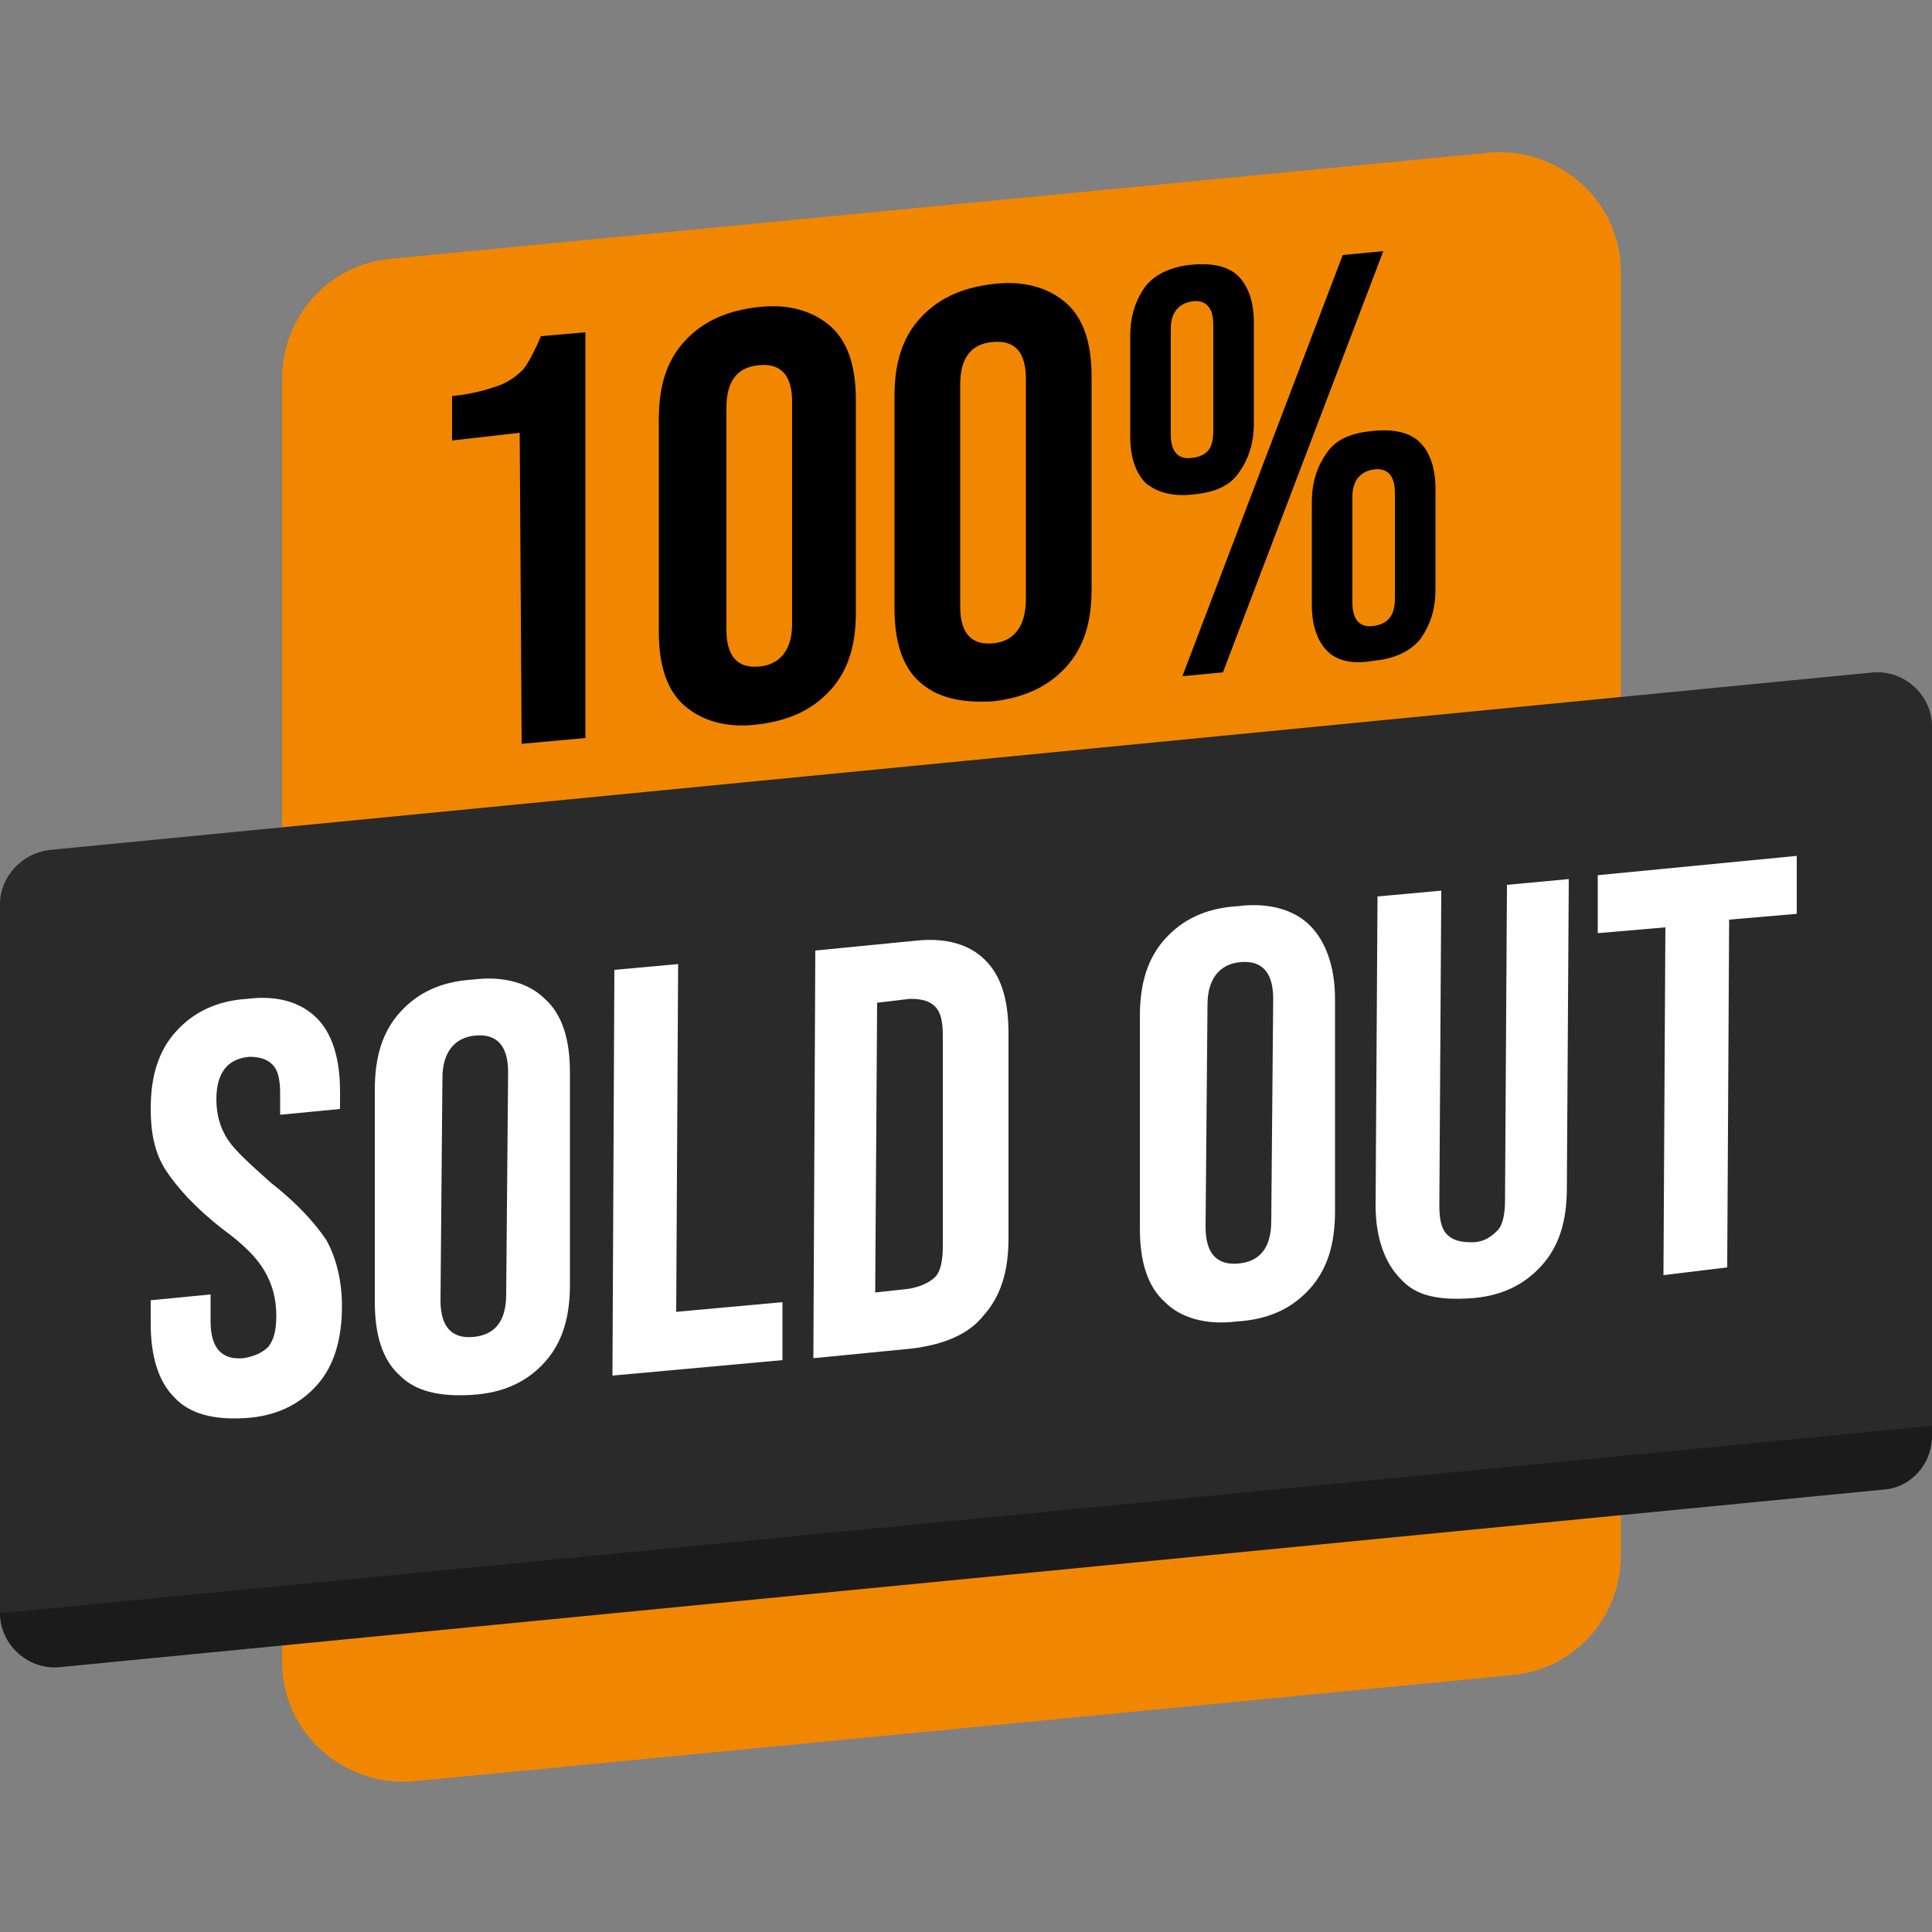
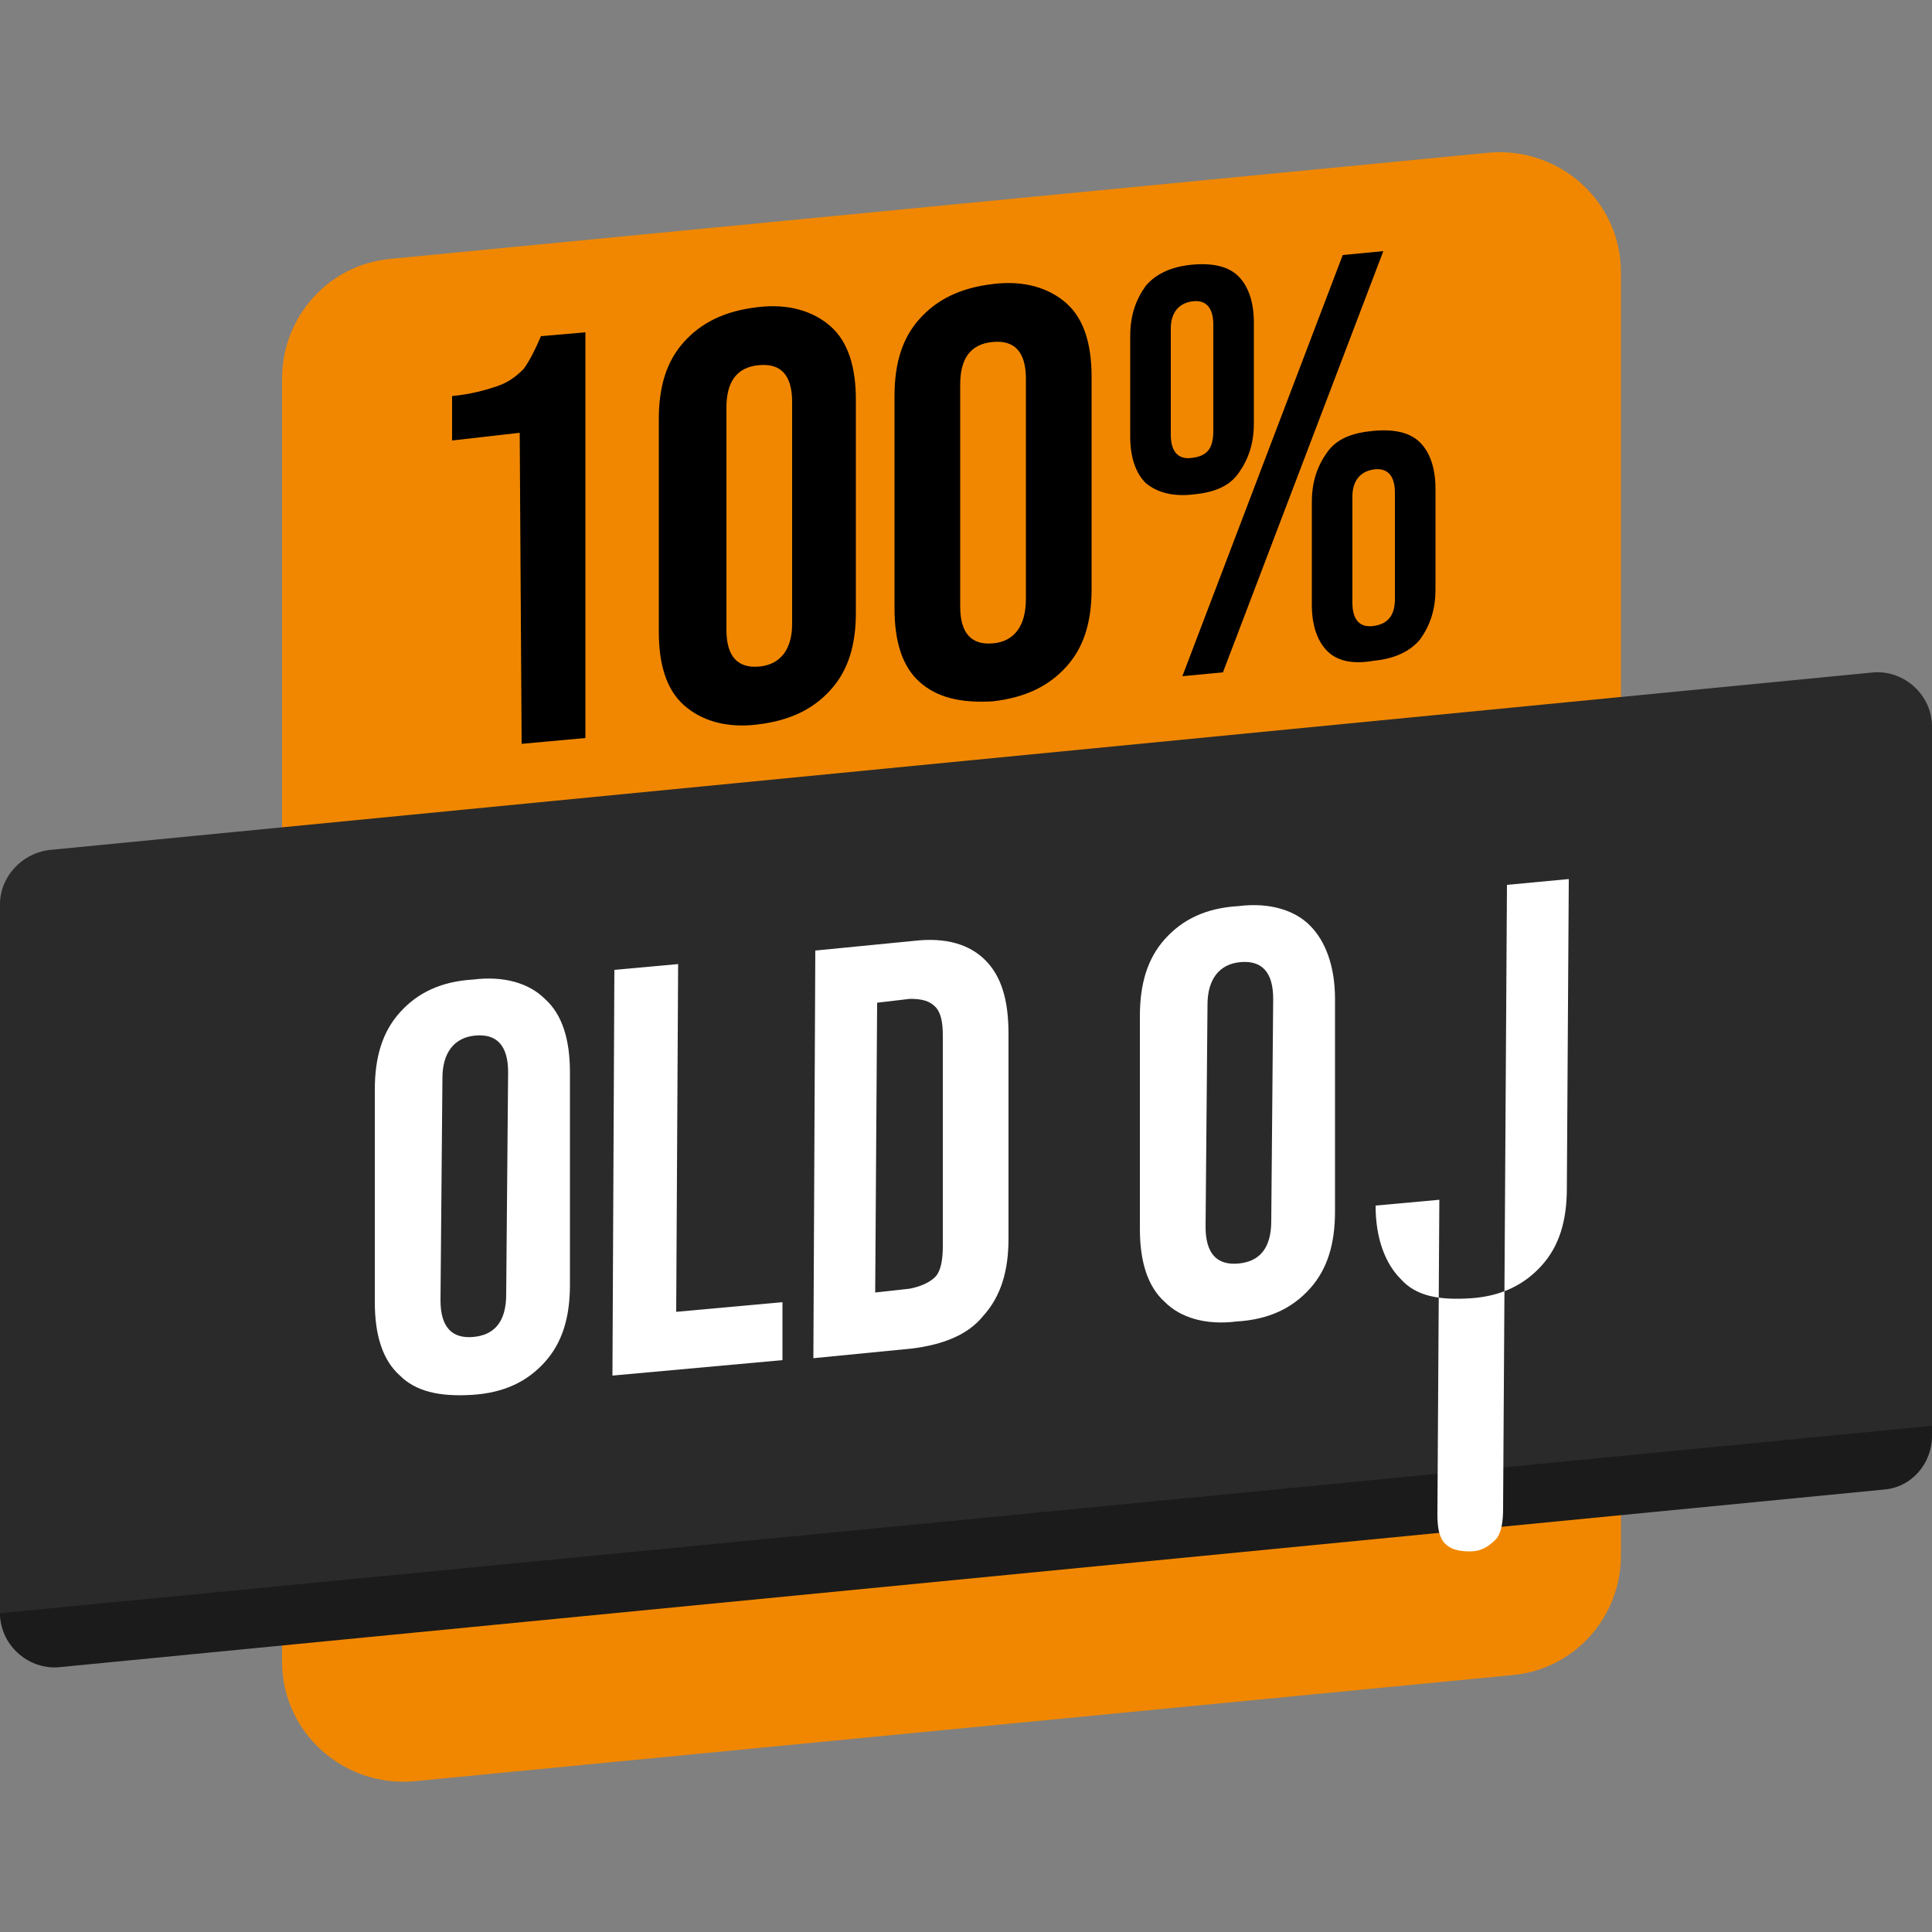
<svg xmlns="http://www.w3.org/2000/svg" version="1.1" id="Layer_1" x="0px" y="0px" width="100px" height="100px" viewBox="0 0 100 100" style="enable-background:new 0 0 100 100;" xml:space="preserve">
  <rect x="0" y="0" width="100" height="100" fill="#808080" stroke="none" />
  <style type="text/css">
	.st0{fill:#F18700;}
	.st1{fill:#2A2A2A;}
	.st2{fill:#1B1B1B;}
	.st3{enable-background:new    ;}
	.st4{fill:#FFFFFF;}
</style>
  <g>
    <path class="st0" d="M14.6,19.6v24.8l69.3-6.7V14.1c0-3.7-3.2-6.5-6.8-6.2l-56.9,5.5C17,13.7,14.6,16.4,14.6,19.6z" />
    <path class="st0" d="M14.6,76.6V86c0,3.7,3.2,6.5,6.8,6.2l56.9-5.5c3.2-0.3,5.6-3,5.6-6.2V69.9L14.6,76.6z" />
    <path class="st0" d="M14.6,74v9.4c0,3.7,3.2,6.5,6.8,6.2L78.2,84c3.2-0.3,5.6-3,5.6-6.2V67.2L14.6,74z" />
    <path class="st1" d="M0,46.8v36.6c0,1.6,1.4,2.9,3,2.8L97.5,77c1.4-0.1,2.5-1.3,2.5-2.8V37.6c0-1.6-1.4-2.9-3-2.8L2.5,44   C1.1,44.2,0,45.4,0,46.8z" />
    <path class="st2" d="M0,83.5L0,83.5c0,1.6,1.4,2.9,3,2.8l94.5-9.2c1.4-0.1,2.5-1.3,2.5-2.8v-0.5L0,83.5z" />
    <g class="st3">
-       <path class="st4" d="M9,72.3c-0.8-0.8-1.2-2.1-1.2-3.8v-1.2l3.1-0.3v1.4c0,1.4,0.6,2,1.7,1.9c0.6-0.1,1-0.3,1.3-0.6    c0.3-0.4,0.4-0.9,0.4-1.6c0-0.9-0.2-1.6-0.6-2.3s-1.1-1.4-2.2-2.2c-1.4-1.1-2.3-2.1-2.9-3s-0.8-2-0.8-3.2c0-1.7,0.4-3,1.3-4    c0.9-1,2.1-1.6,3.7-1.7c1.6-0.2,2.8,0.2,3.6,1s1.2,2.1,1.2,3.8v0.9l-3.1,0.3v-1.1c0-0.7-0.1-1.2-0.4-1.5c-0.3-0.3-0.7-0.4-1.2-0.4    c-1.1,0.1-1.7,0.8-1.7,2.2c0,0.8,0.2,1.5,0.6,2.1c0.4,0.6,1.2,1.3,2.2,2.2c1.4,1.1,2.3,2.1,2.9,3c0.5,0.9,0.8,2.1,0.8,3.4    c0,1.7-0.4,3.1-1.3,4.1s-2.1,1.6-3.7,1.7C11.1,73.5,9.8,73.2,9,72.3z" />
      <path class="st4" d="M20.7,71.2c-0.9-0.8-1.3-2.1-1.3-3.8v-11c0-1.7,0.4-3,1.3-4s2.1-1.6,3.8-1.7c1.6-0.2,2.9,0.2,3.7,1    c0.9,0.8,1.3,2.1,1.3,3.8v11c0,1.7-0.4,3-1.3,4s-2.1,1.6-3.8,1.7S21.5,72,20.7,71.2z M26.2,67l0.1-11.5c0-1.4-0.6-2-1.7-1.9    s-1.7,0.9-1.7,2.2l-0.1,11.5c0,1.4,0.6,2,1.7,1.9C25.6,69.1,26.2,68.4,26.2,67z" />
      <path class="st4" d="M31.8,50.2l3.3-0.3l-0.1,18l5.5-0.5v3l-8.8,0.8L31.8,50.2z" />
      <path class="st4" d="M42.2,49.2l5.1-0.5c1.7-0.2,2.9,0.2,3.7,1s1.2,2,1.2,3.8v10.6c0,1.7-0.4,3-1.3,4c-0.8,1-2.1,1.5-3.7,1.7    l-5.1,0.5L42.2,49.2z M47.1,66.7c0.5-0.1,1-0.3,1.3-0.6c0.3-0.3,0.4-0.9,0.4-1.6V53.6c0-0.7-0.1-1.2-0.4-1.5    c-0.3-0.3-0.7-0.4-1.3-0.4l-1.7,0.2l-0.1,15L47.1,66.7z" />
      <path class="st4" d="M60.3,67.4c-0.9-0.8-1.3-2.1-1.3-3.8v-11c0-1.7,0.4-3,1.3-4s2.1-1.6,3.8-1.7c1.6-0.2,2.9,0.2,3.7,1    s1.3,2.1,1.3,3.8v11c0,1.7-0.4,3-1.3,4s-2.1,1.6-3.8,1.7C62.4,68.6,61.1,68.2,60.3,67.4z M65.8,63.2l0.1-11.5c0-1.4-0.6-2-1.7-1.9    s-1.7,0.9-1.7,2.2l-0.1,11.5c0,1.4,0.6,2,1.7,1.9C65.2,65.3,65.8,64.6,65.8,63.2z" />
-       <path class="st4" d="M72.5,66.2c-0.8-0.8-1.3-2.1-1.3-3.8l0.1-16l3.3-0.3l-0.1,16.3c0,0.7,0.1,1.2,0.4,1.5s0.7,0.4,1.3,0.4    s1-0.3,1.3-0.6s0.4-0.9,0.4-1.6L78,45.8l3.2-0.3l-0.1,16c0,1.7-0.4,3-1.3,4s-2.1,1.6-3.7,1.7S73.3,67.1,72.5,66.2z" />
-       <path class="st4" d="M86.2,48l-3.5,0.3v-3l10.3-1v3l-3.5,0.3l-0.1,18L86.1,66L86.2,48z" />
+       <path class="st4" d="M72.5,66.2c-0.8-0.8-1.3-2.1-1.3-3.8l3.3-0.3l-0.1,16.3c0,0.7,0.1,1.2,0.4,1.5s0.7,0.4,1.3,0.4    s1-0.3,1.3-0.6s0.4-0.9,0.4-1.6L78,45.8l3.2-0.3l-0.1,16c0,1.7-0.4,3-1.3,4s-2.1,1.6-3.7,1.7S73.3,67.1,72.5,66.2z" />
    </g>
    <g class="st3">
      <path d="M26.9,22.4l-3.5,0.4v-2.3c1-0.1,1.7-0.3,2.3-0.5c0.6-0.2,1-0.5,1.4-0.9c0.3-0.4,0.6-1,0.9-1.7l2.3-0.2v21L27,38.5    L26.9,22.4L26.9,22.4z" />
      <path d="M35.4,36.5c-0.9-0.8-1.3-2.1-1.3-3.8v-11c0-1.7,0.4-3,1.3-4c0.9-1,2.1-1.6,3.8-1.8c1.6-0.2,2.9,0.2,3.8,1    c0.9,0.8,1.3,2.1,1.3,3.8v11c0,1.7-0.4,3-1.3,4c-0.9,1-2.1,1.6-3.8,1.8C37.6,37.7,36.3,37.3,35.4,36.5z M41,32.3V20.8    c0-1.4-0.6-2-1.7-1.9c-1.2,0.1-1.7,0.9-1.7,2.2v11.5c0,1.4,0.6,2,1.7,1.9S41,33.6,41,32.3z" />
      <path d="M47.6,35.3c-0.9-0.8-1.3-2.1-1.3-3.8v-11c0-1.7,0.4-3,1.3-4c0.9-1,2.1-1.6,3.8-1.8c1.6-0.2,2.9,0.2,3.8,1s1.3,2.1,1.3,3.8    v11c0,1.7-0.4,3-1.3,4s-2.1,1.6-3.8,1.8C49.7,36.4,48.5,36.1,47.6,35.3z M53.1,31V19.6c0-1.4-0.6-2-1.7-1.9    c-1.2,0.1-1.7,0.9-1.7,2.2v11.5c0,1.4,0.6,2,1.7,1.9C52.5,33.2,53.1,32.4,53.1,31z" />
      <path d="M59.3,25c-0.5-0.5-0.8-1.3-0.8-2.4v-5.2c0-1.1,0.3-1.9,0.8-2.6c0.5-0.6,1.3-1,2.4-1.1c1.1-0.1,1.9,0.1,2.4,0.6    c0.5,0.5,0.8,1.3,0.8,2.4v5.2c0,1.1-0.3,1.9-0.8,2.6s-1.3,1-2.4,1.1C60.7,25.7,59.9,25.5,59.3,25z M62.8,22.3v-5.5    c0-0.9-0.4-1.3-1.1-1.2c-0.7,0.1-1.1,0.6-1.1,1.4v5.5c0,0.9,0.4,1.3,1.1,1.2C62.5,23.6,62.8,23.2,62.8,22.3z M69.5,13.2l2.1-0.2    l-8.3,21.8L61.2,35L69.5,13.2z M68.7,33.7c-0.5-0.5-0.8-1.3-0.8-2.4V26c0-1.1,0.3-1.9,0.8-2.6s1.3-1,2.4-1.1s1.9,0.1,2.4,0.6    s0.8,1.3,0.8,2.4v5.2c0,1.1-0.3,1.9-0.8,2.6c-0.5,0.6-1.3,1-2.4,1.1C70,34.4,69.2,34.2,68.7,33.7z M72.2,31v-5.5    c0-0.9-0.4-1.3-1.1-1.2c-0.7,0.1-1.1,0.6-1.1,1.4v5.5c0,0.9,0.4,1.3,1.1,1.2C71.8,32.3,72.2,31.9,72.2,31z" />
    </g>
  </g>
</svg>